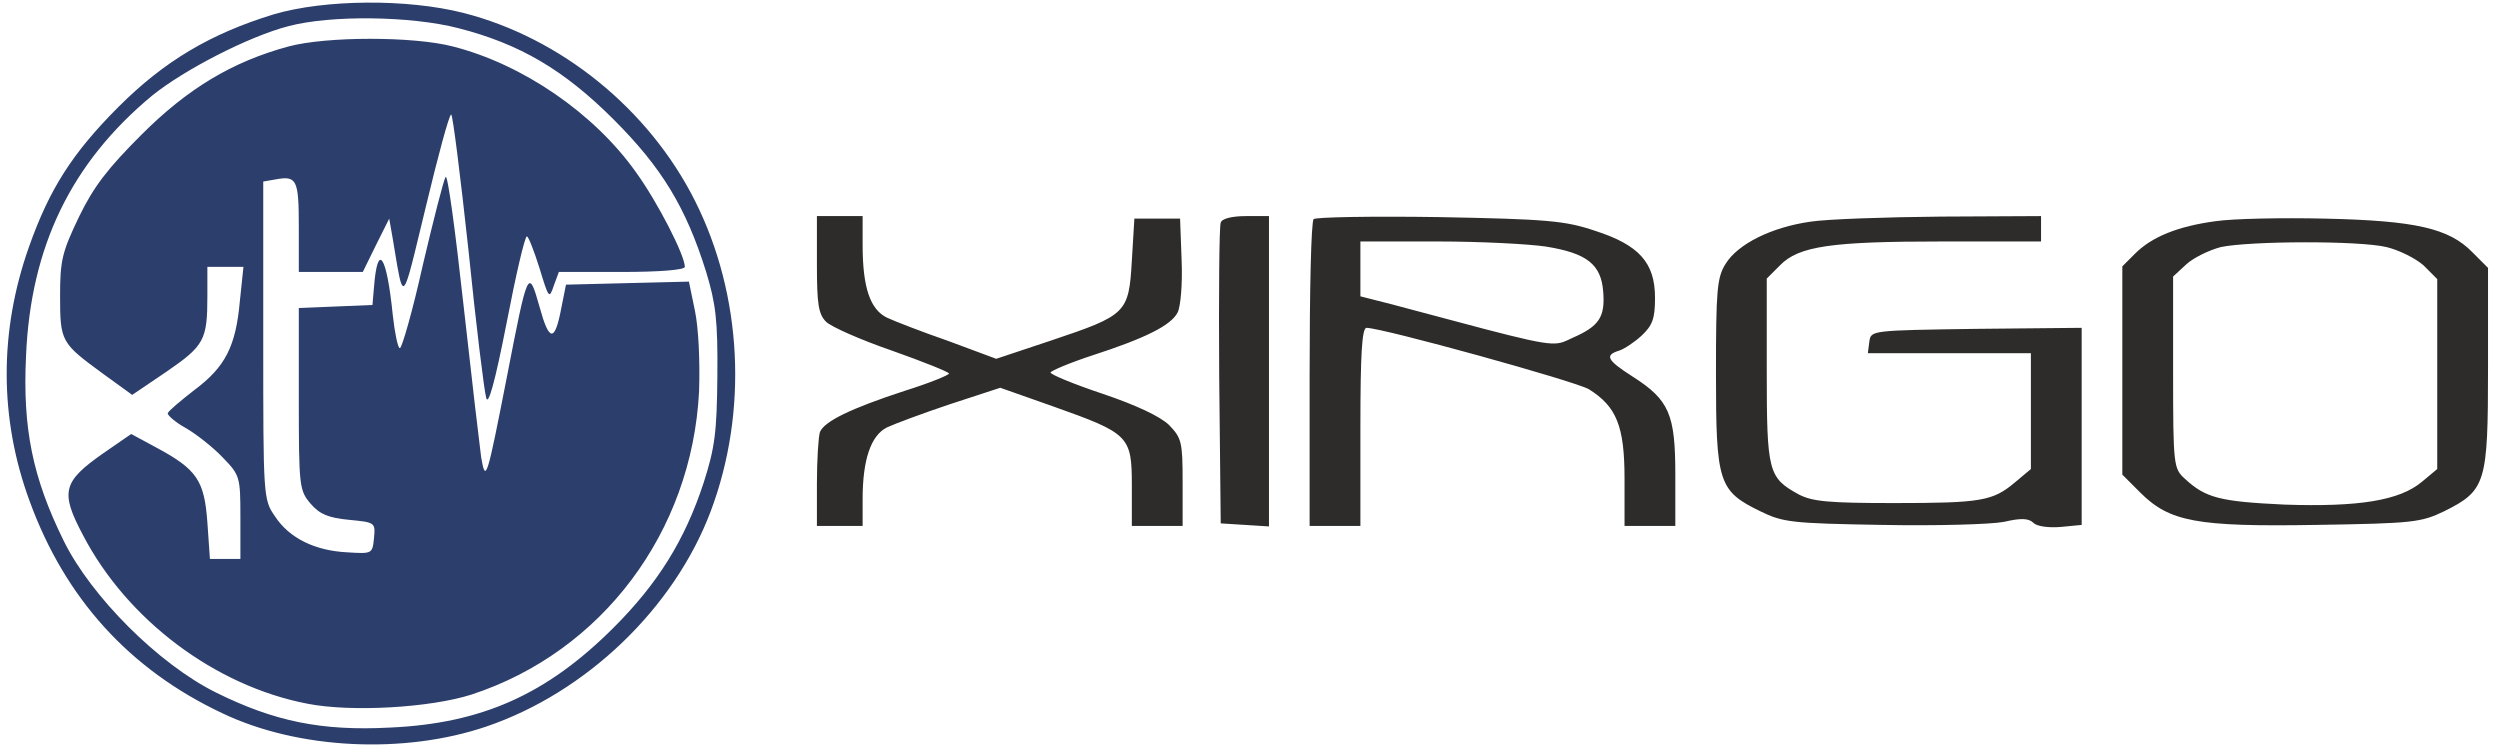
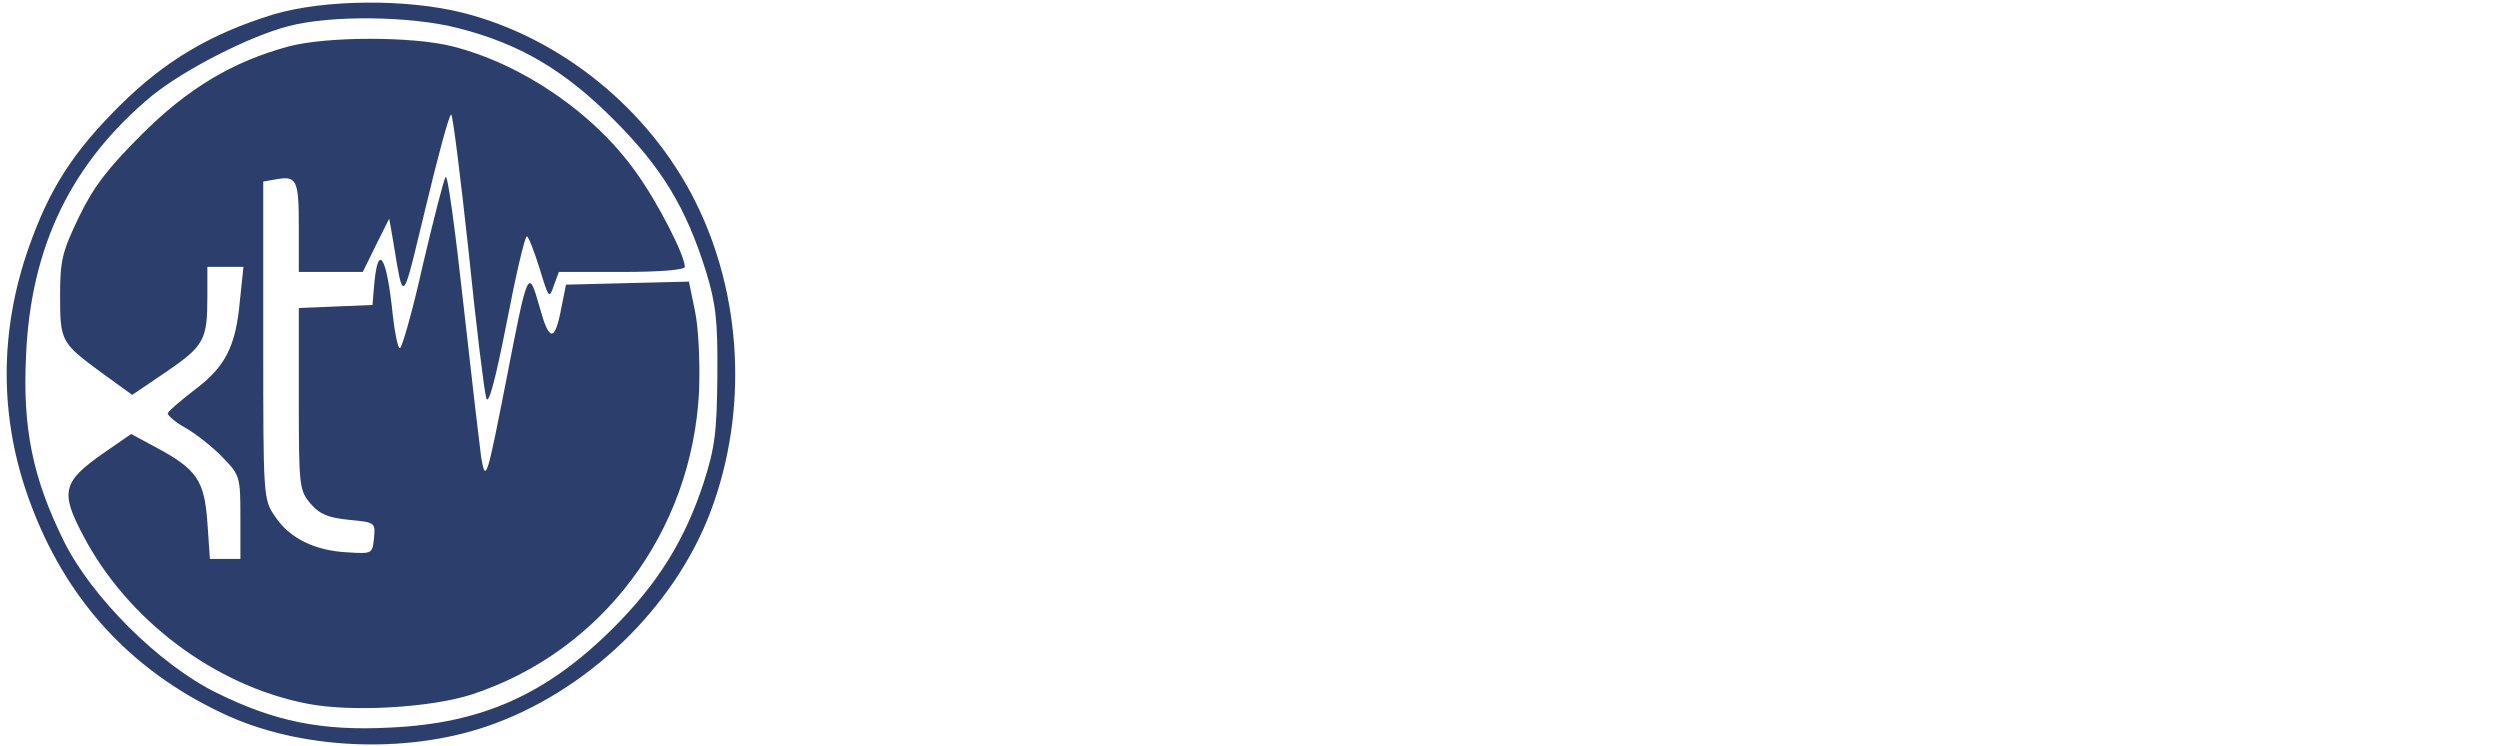
<svg xmlns="http://www.w3.org/2000/svg" width="124" height="37" viewBox="0 0 124 37" fill="none">
-   <path fill-rule="evenodd" clip-rule="evenodd" d="M40.972 15.958C40.594 15.58 40.519 15.076 40.519 13.111V10.718H41.653H42.786V12.154C42.786 14.27 43.164 15.354 43.996 15.757C44.373 15.933 45.734 16.462 47.044 16.916L49.412 17.797L52.133 16.89C55.887 15.631 55.988 15.53 56.139 12.935L56.265 10.844H57.399H58.532L58.608 12.91C58.658 14.069 58.558 15.227 58.407 15.505C58.079 16.134 56.844 16.764 54.199 17.621C53.04 17.999 52.108 18.402 52.108 18.477C52.108 18.578 53.267 19.057 54.703 19.536C56.341 20.09 57.525 20.644 57.978 21.073C58.608 21.727 58.658 21.904 58.658 23.919V26.086H57.399H56.139V24.096C56.139 21.627 56.013 21.501 52.259 20.166L49.614 19.233L47.145 20.04C45.784 20.493 44.373 21.022 43.996 21.198C43.189 21.602 42.786 22.811 42.786 24.751V26.086H41.653H40.519V23.97C40.519 22.811 40.594 21.652 40.67 21.425C40.897 20.896 42.182 20.266 44.877 19.384C46.087 19.007 47.069 18.604 47.069 18.528C47.069 18.452 45.81 17.948 44.248 17.394C42.711 16.865 41.224 16.21 40.972 15.958ZM60.548 11.045C60.472 11.222 60.447 14.648 60.472 18.654L60.548 25.96L61.757 26.036L62.941 26.111V18.427V10.718H61.807C61.102 10.718 60.598 10.844 60.548 11.045ZM64.957 18.578C64.957 14.447 65.032 10.97 65.158 10.869C65.259 10.768 68.056 10.718 71.381 10.768C76.722 10.869 77.629 10.945 79.116 11.448C81.308 12.154 82.089 13.036 82.089 14.774C82.089 15.807 81.963 16.134 81.434 16.638C81.081 16.966 80.552 17.319 80.3 17.394C79.569 17.621 79.72 17.873 80.98 18.679C82.794 19.838 83.096 20.543 83.096 23.541V26.086H81.837H80.577V23.743C80.577 21.123 80.174 20.166 78.814 19.309C78.133 18.906 68.56 16.261 67.779 16.261C67.552 16.261 67.476 17.596 67.476 21.173V26.086H66.216H64.957V18.578ZM79.519 14.472C79.418 13.111 78.713 12.557 76.672 12.229C75.841 12.104 73.422 11.977 71.331 11.977H67.476V13.338V14.698L69.063 15.102L70.04 15.363C76.057 16.973 76.876 17.193 77.539 16.961C77.643 16.925 77.744 16.877 77.86 16.822C77.899 16.803 77.939 16.784 77.982 16.764C79.317 16.185 79.62 15.731 79.519 14.472ZM89.798 10.995C87.858 11.272 86.195 12.103 85.59 13.086C85.162 13.766 85.112 14.396 85.112 18.528C85.112 23.945 85.238 24.348 87.303 25.355C88.437 25.91 88.84 25.96 93.375 26.036C96.046 26.086 98.742 26.011 99.397 25.884C100.253 25.683 100.631 25.708 100.858 25.935C101.034 26.111 101.614 26.187 102.218 26.136L103.251 26.036V21.148V16.26L98.036 16.311L98.026 16.311C92.821 16.386 92.796 16.387 92.72 16.941L92.645 17.52H96.676H100.732V20.392V23.264L99.951 23.919C98.842 24.852 98.288 24.952 93.93 24.952C90.705 24.952 89.898 24.877 89.218 24.524C87.707 23.693 87.631 23.416 87.631 18.377V13.817L88.286 13.162C89.218 12.204 90.831 11.977 96.323 11.977H101.236V11.348V10.718L96.272 10.743C93.526 10.768 90.604 10.869 89.798 10.995ZM105.897 12.582C106.728 11.751 108.013 11.222 109.903 10.97C110.759 10.844 113.203 10.793 115.344 10.844C119.804 10.944 121.467 11.322 122.625 12.506L123.406 13.287V18.225C123.406 23.97 123.306 24.322 121.24 25.355C120.081 25.91 119.703 25.96 114.916 26.035C108.945 26.136 107.61 25.884 106.149 24.423L105.267 23.541V18.377V13.212L105.897 12.582ZM120.207 13.161C119.804 12.809 118.998 12.406 118.368 12.254C116.982 11.927 111.591 11.952 110.154 12.254C109.575 12.406 108.794 12.784 108.441 13.111L107.786 13.716V18.477C107.786 23.088 107.811 23.239 108.366 23.743C109.399 24.7 110.104 24.877 113.304 25.028C117.007 25.154 119.023 24.826 120.131 23.894L120.887 23.264V18.553V13.842L120.207 13.161Z" fill="#2D2C2A" />
  <path fill-rule="evenodd" clip-rule="evenodd" d="M13.561 0.716C10.437 1.673 8.145 3.034 5.877 5.301C3.585 7.594 2.451 9.383 1.443 12.229C-0.043 16.412 -0.043 20.745 1.468 24.852C3.232 29.689 6.431 33.216 11.042 35.383C14.796 37.171 20.036 37.423 24.117 36.038C29.081 34.35 33.439 30.168 35.253 25.355C37.118 20.392 36.815 14.623 34.472 9.962C32.18 5.402 27.821 1.875 22.984 0.64C20.212 -0.065 16.106 -0.04 13.561 0.716ZM22.732 1.396C25.78 2.177 27.972 3.462 30.441 5.931C32.809 8.299 34.019 10.264 35.026 13.489C35.505 15.076 35.606 15.883 35.581 18.654C35.556 21.476 35.455 22.206 34.901 23.945C33.968 26.791 32.633 28.933 30.441 31.125C27.116 34.45 23.891 35.886 19.331 36.088C15.955 36.264 13.612 35.786 10.714 34.35C7.868 32.939 4.517 29.588 3.156 26.817C1.619 23.693 1.116 21.249 1.292 17.646C1.519 12.229 3.534 8.072 7.54 4.747C9.127 3.462 12.352 1.799 14.317 1.295C16.408 0.741 20.389 0.791 22.732 1.396ZM14.317 2.303C11.521 3.059 9.303 4.394 7.011 6.687C5.348 8.349 4.643 9.256 3.912 10.768C3.081 12.507 2.98 12.91 2.98 14.673C2.98 16.941 3.03 17.016 5.096 18.528L6.557 19.586L8.271 18.427C10.135 17.142 10.286 16.865 10.286 14.673V13.237H11.168H12.075L11.898 14.925C11.697 17.192 11.168 18.2 9.656 19.334C8.976 19.863 8.371 20.367 8.321 20.493C8.296 20.594 8.699 20.946 9.203 21.224C9.732 21.526 10.563 22.181 11.042 22.685C11.898 23.567 11.924 23.642 11.924 25.658V27.724H11.168H10.412L10.286 25.91C10.135 23.844 9.782 23.289 7.767 22.206L6.507 21.526L5.121 22.483C3.106 23.894 2.98 24.398 4.114 26.539C6.305 30.747 10.664 34.022 15.249 34.904C17.416 35.332 21.346 35.105 23.387 34.45C29.862 32.334 34.321 26.388 34.674 19.41C34.724 17.923 34.648 16.285 34.472 15.429L34.17 13.968L31.121 14.043L28.073 14.119L27.846 15.253C27.519 16.991 27.241 16.966 26.763 15.227C26.209 13.262 26.183 13.338 25.15 18.654C24.143 23.793 24.092 23.97 23.866 22.685C23.79 22.131 23.387 18.704 22.984 15.076C22.581 11.423 22.203 8.601 22.102 8.778C22.001 8.929 21.497 10.919 20.968 13.162C20.464 15.429 19.935 17.268 19.834 17.268C19.734 17.268 19.583 16.538 19.482 15.63C19.18 12.632 18.726 11.977 18.55 14.245L18.474 15.127L16.66 15.202L14.821 15.278V19.788C14.821 24.121 14.846 24.322 15.4 24.977C15.854 25.506 16.282 25.683 17.315 25.784L17.327 25.785C18.6 25.91 18.625 25.912 18.55 26.691C18.474 27.472 18.449 27.472 17.239 27.396C15.627 27.32 14.342 26.691 13.637 25.607C13.057 24.776 13.057 24.625 13.057 16.89V9.005L13.637 8.904C14.72 8.702 14.821 8.879 14.821 11.247V13.489H16.408H17.995L18.65 12.154L19.305 10.844L19.482 11.851C19.518 12.066 19.551 12.268 19.582 12.455L19.582 12.456L19.582 12.458C19.766 13.569 19.867 14.183 20.003 14.191C20.171 14.201 20.391 13.285 20.884 11.239C20.956 10.939 21.035 10.614 21.119 10.264C21.724 7.745 22.278 5.679 22.379 5.679C22.455 5.679 22.833 8.702 23.236 12.406C23.614 16.134 24.017 19.41 24.117 19.737C24.218 20.14 24.546 18.981 25.125 16.034C25.579 13.665 26.032 11.725 26.133 11.725C26.209 11.725 26.486 12.431 26.763 13.313C27.216 14.799 27.241 14.85 27.468 14.169L27.72 13.489H30.844C32.709 13.489 33.968 13.388 33.968 13.237C33.968 12.658 32.608 10.012 31.55 8.551C29.484 5.629 25.931 3.185 22.455 2.303C20.515 1.799 16.207 1.799 14.317 2.303Z" fill="#2C3E6C" />
</svg>